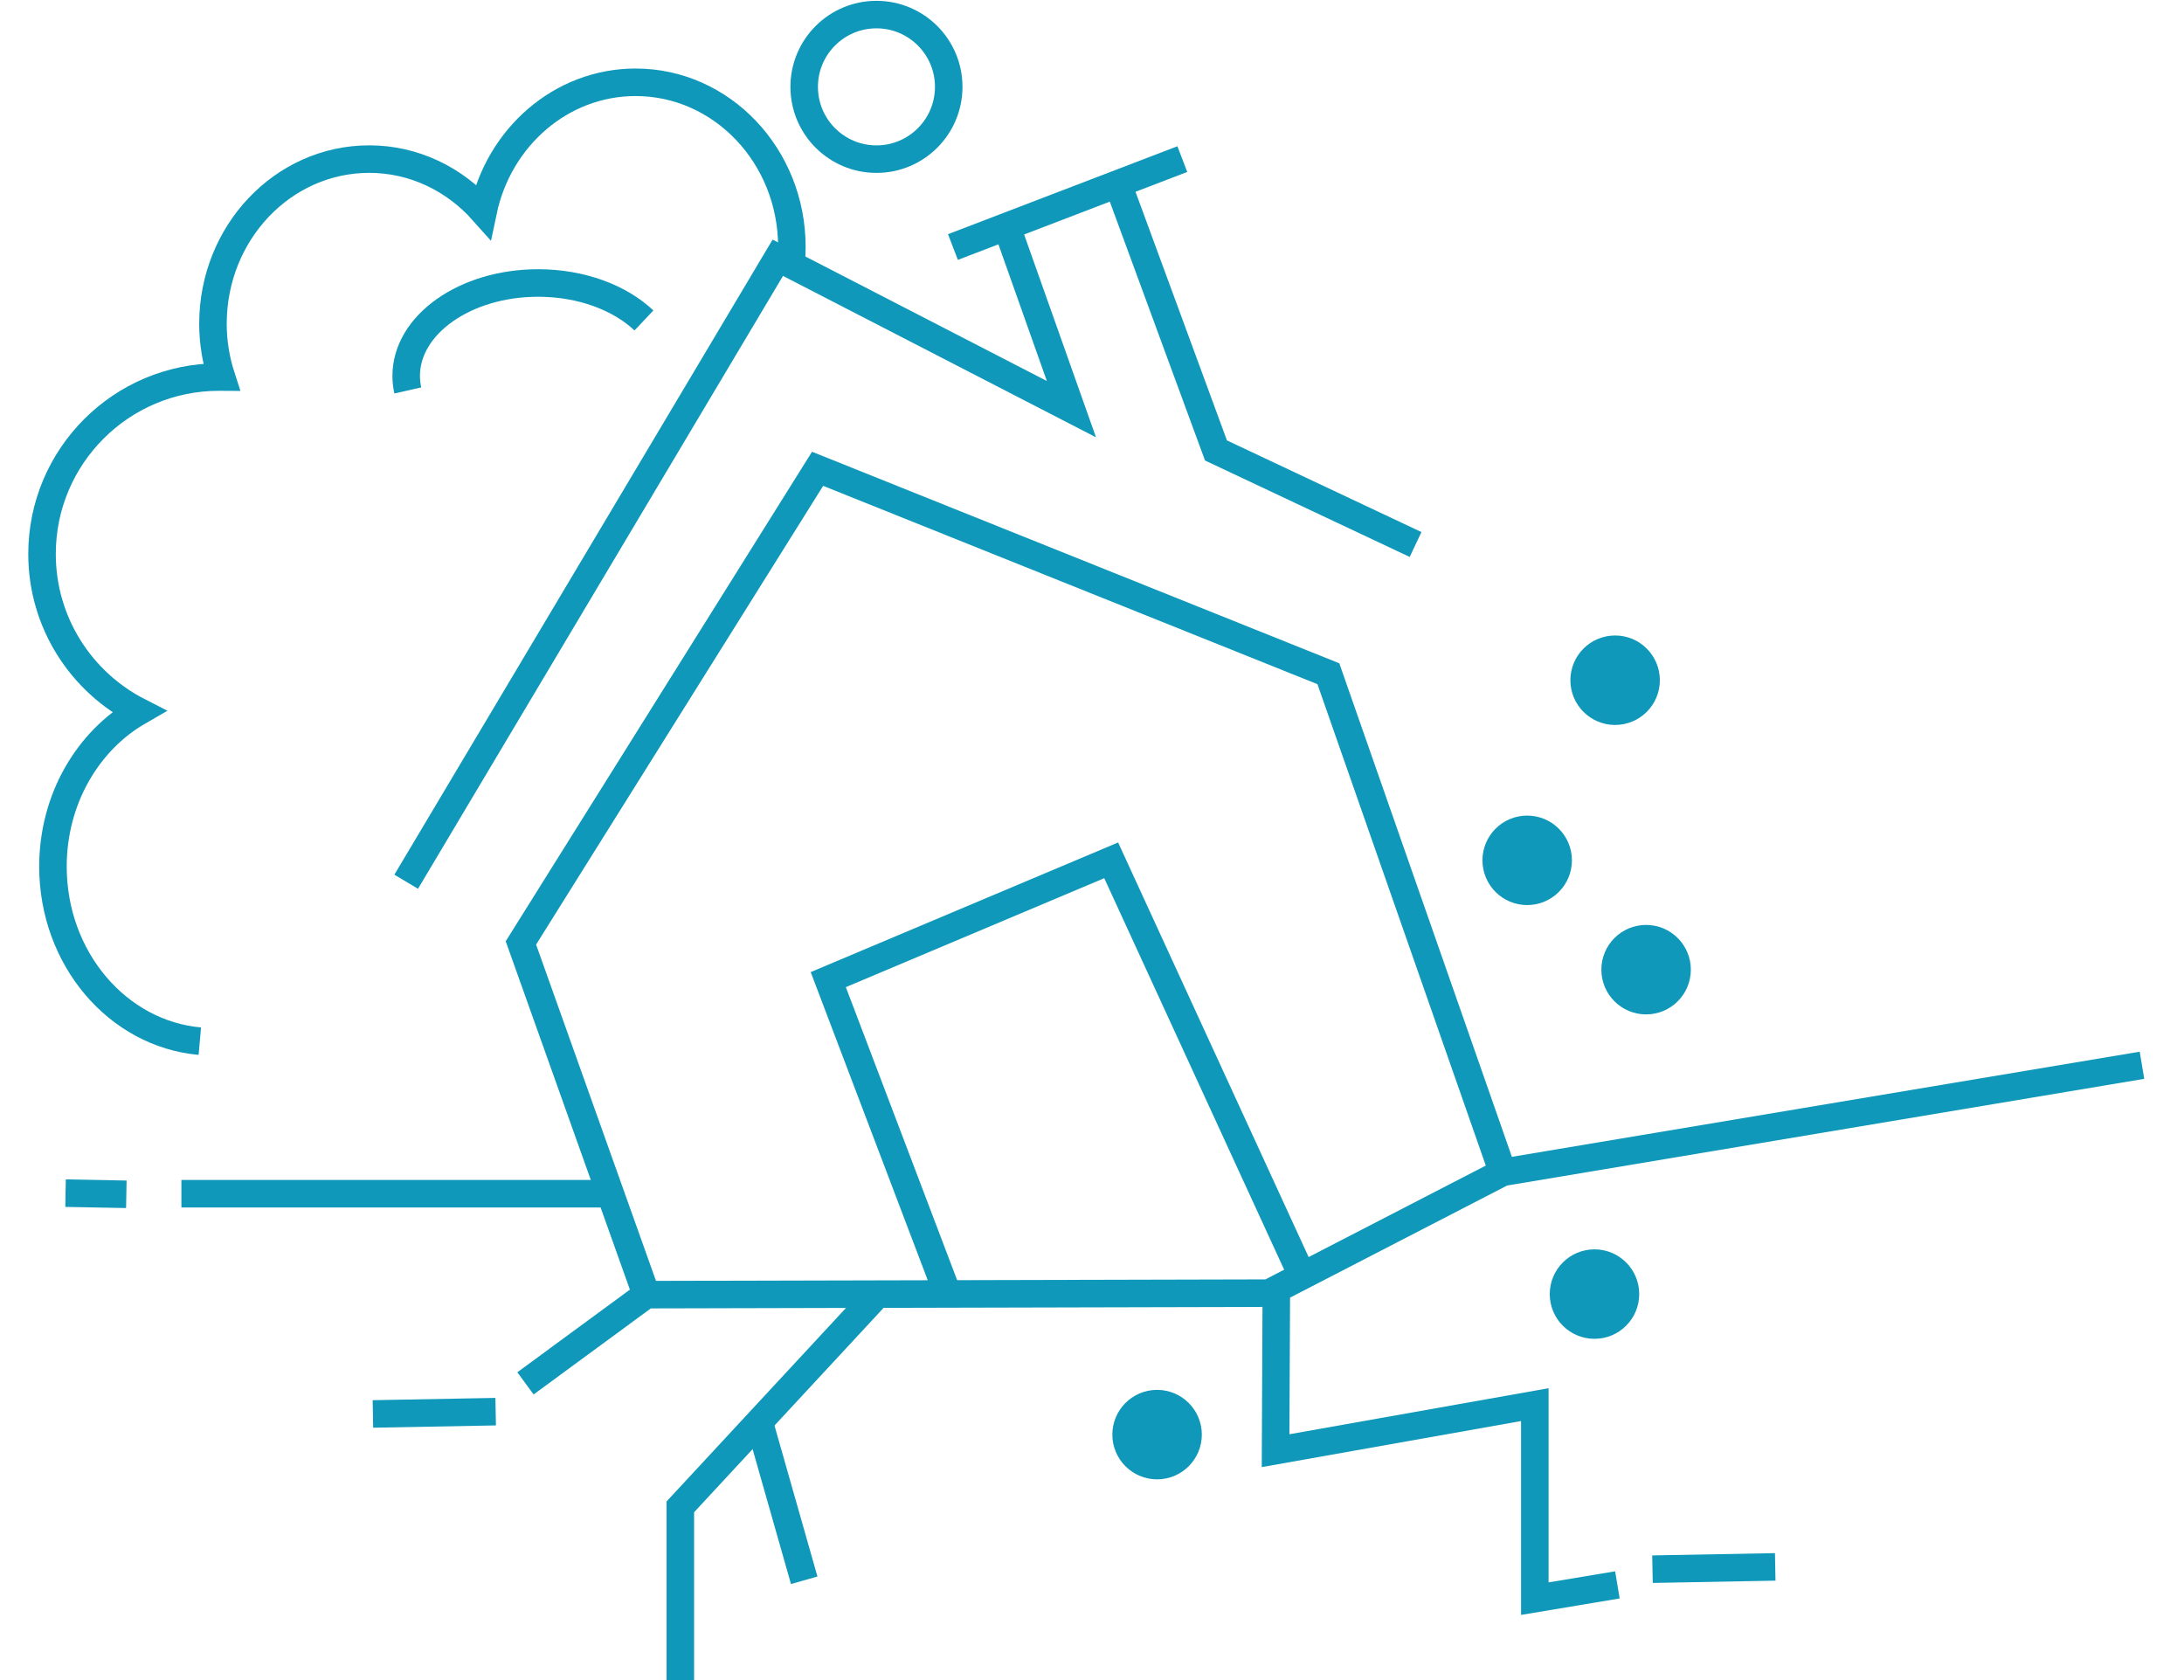
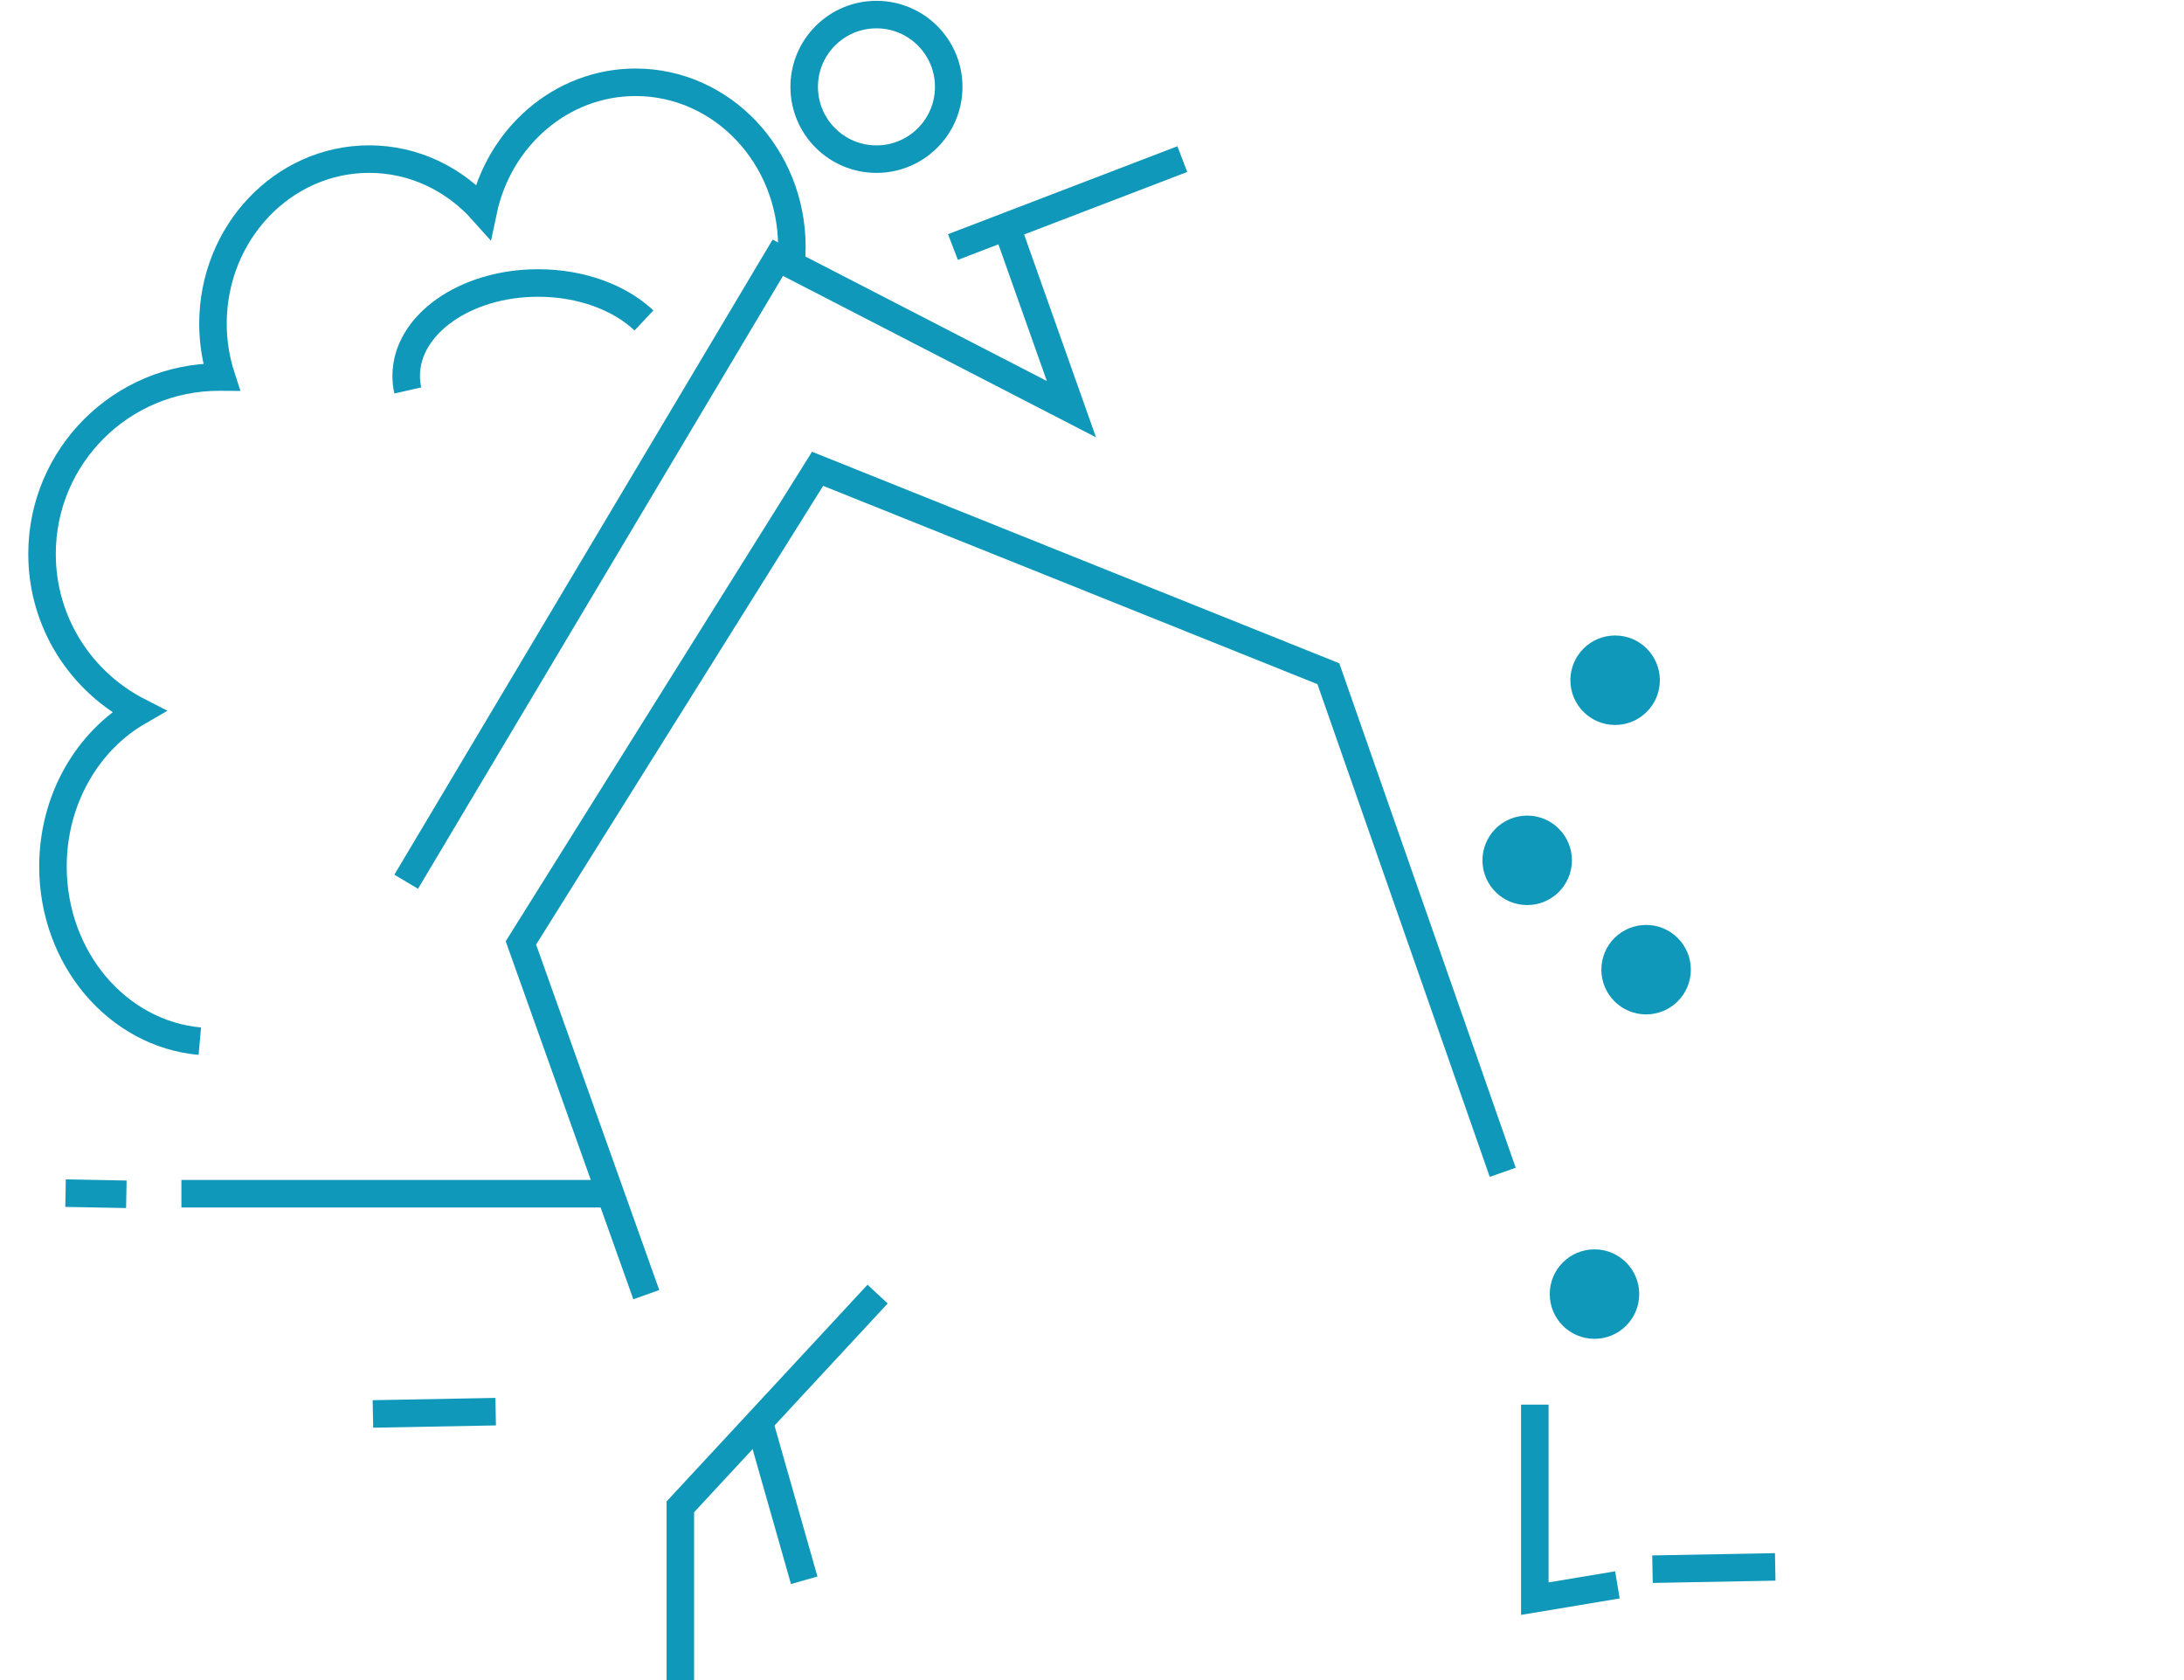
<svg xmlns="http://www.w3.org/2000/svg" viewBox="0 0 650 500">
  <defs>
    <style>
      .cls-1, .cls-2 {
        fill: none;
      }

      .cls-2, .cls-3 {
        stroke: #0f98b9;
        stroke-miterlimit: 10;
        stroke-width: 8.19px;
      }

      .cls-3 {
        fill: #0f98b9;
      }
    </style>
  </defs>
  <g id="_レイヤー_3" data-name="レイヤー 3">
    <rect class="cls-1" x="0" y="0" width="650" height="500" />
  </g>
  <g id="_レイヤー_1" data-name="レイヤー 1">
    <g>
      <path class="cls-2" d="M120.89,262.41l110.6-185.7c29.13,15.02,58.26,30.04,87.39,45.06-6.37-17.98-12.74-35.96-19.12-53.94" />
-       <path class="cls-2" d="M332.71,54.7c9.73,26.45,19.46,52.9,29.19,79.36,19.8,9.33,39.6,18.66,59.4,27.99" />
      <path class="cls-2" d="M283.61,73.52c22.76-8.72,45.52-17.45,68.27-26.17" />
      <path class="cls-2" d="M192.35,385.3c-12.44-34.89-24.88-69.79-37.32-104.68,29.43-47.03,58.87-94.06,88.3-141.1,50.67,20.33,101.35,40.66,152.02,60.99,17.3,49.46,34.59,98.92,51.89,148.38" />
-       <path class="cls-2" d="M282.47,386.21c-11.99-31.56-23.97-63.11-35.96-94.67,28.07-11.83,56.14-23.67,84.2-35.5,18.94,41.22,37.89,82.45,56.83,123.67" />
      <path class="cls-2" d="M53.99,355.26h126.53" />
      <path class="cls-2" d="M19.51,355.09c6.03.11,12.06.23,18.09.34" />
-       <path class="cls-2" d="M156.39,411.7c11.99-8.8,23.97-17.6,35.96-26.4,61.75-.15,123.5-.3,185.25-.45,23.21-11.99,46.43-23.97,69.64-35.96,63.42-10.62,126.84-21.24,190.25-31.86" />
      <path class="cls-2" d="M110.99,420.8c12.17-.23,24.35-.45,36.53-.68" />
      <path class="cls-2" d="M202.48,500v-51.55c19.57-21.11,39.14-42.21,58.71-63.32" />
      <path class="cls-2" d="M239.35,470.3c-4.44-15.59-8.88-31.18-13.31-46.77" />
-       <path class="cls-2" d="M481.37,471.67c-8.19,1.37-16.39,2.73-24.58,4.1v-57.74c-25.72,4.57-51.43,9.14-77.15,13.7.07-16.02.15-32.03.22-48.05" />
+       <path class="cls-2" d="M481.37,471.67c-8.19,1.37-16.39,2.73-24.58,4.1v-57.74" />
      <path class="cls-2" d="M491.81,467c12.17-.23,24.35-.45,36.53-.68" />
      <circle class="cls-2" cx="260.85" cy="25.85" r="21.51" />
      <circle class="cls-3" cx="480.69" cy="202.44" r="9.22" />
      <circle class="cls-3" cx="454.52" cy="256.04" r="9.22" />
      <circle class="cls-3" cx="489.91" cy="288.58" r="9.22" />
      <circle class="cls-3" cx="474.55" cy="385.13" r="9.22" />
-       <circle class="cls-3" cx="344.37" cy="426.95" r="9.22" />
      <path class="cls-2" d="M235.41,78.84c.18-1.75.27-3.52.27-5.32,0-27.08-20.82-49.03-46.51-49.03-22.22,0-40.77,16.43-45.38,38.39-8.49-9.54-20.52-15.53-33.9-15.53-25.69,0-46.51,21.95-46.51,49.03,0,5.56.92,10.89,2.54,15.87-.25,0-.49-.04-.75-.04-29.08,0-52.66,23.58-52.66,52.66,0,20.46,11.69,38.15,28.74,46.87-15.15,8.73-25.49,26.11-25.49,46.15,0,27.36,19.24,49.79,43.71,51.97" />
      <path class="cls-2" d="M121.37,116.2c-.32-1.41-.48-2.86-.48-4.33,0-15.27,17.58-27.65,39.26-27.65,12.9,0,24.34,4.38,31.5,11.15" />
    </g>
  </g>
</svg>